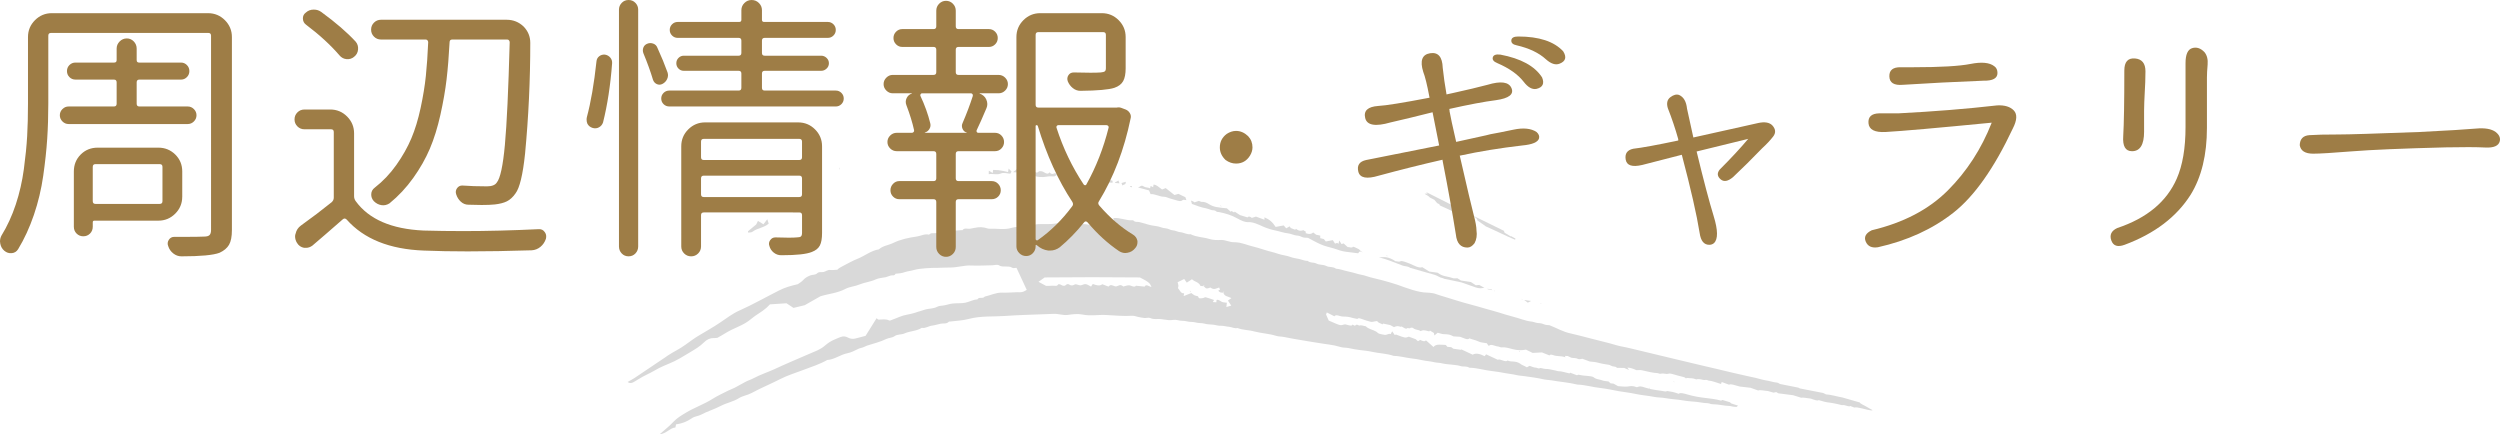
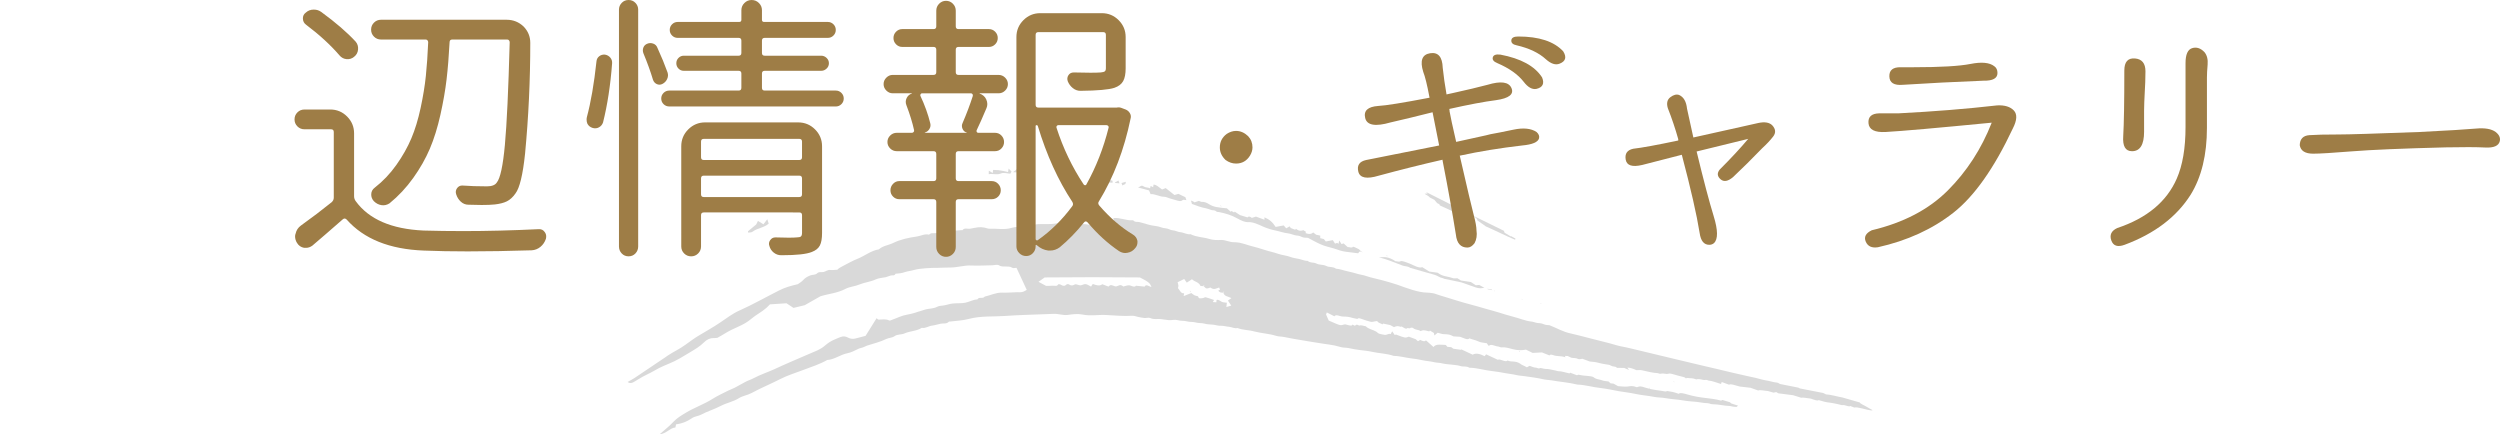
<svg xmlns="http://www.w3.org/2000/svg" version="1.1" id="レイヤー_1" x="0px" y="0px" width="302.463px" height="52.545px" viewBox="0 0 302.463 52.545" enable-background="new 0 0 302.463 52.545" xml:space="preserve">
  <g opacity="0.15">
    <path fill-rule="evenodd" clip-rule="evenodd" d="M125.642,34.094l0.91,0.49c0.2,0,0.52,0.01,0.82-0.02   c0.22-0.02,0.5,0.119,0.65-0.15c0.04-0.06,0.24-0.02,0.34,0.04c0.25,0.16,0.46,0.181,0.65-0.021c0.06-0.069,0.23-0.09,0.32-0.02   c0.28,0.19,0.47,0.131,0.71,0c0.16-0.08,0.45,0.11,0.67,0.11c0.21-0.011,0.41-0.17,0.63-0.149c0.21,0.02,0.44,0.189,0.66,0.299   l0.21-0.319c0.4,0.149,0.83,0.3,1.15,0.03l0.75,0.289c0.02-0.02,0.07-0.09,0.14-0.129c0.26-0.17,0.57,0.159,0.82,0.1   c0.25-0.051,0.43-0.28,0.76-0.04c0.02,0.021,0.05,0.06,0.06,0.06c0.24-0.05,0.46-0.15,0.71-0.15c0.24,0.011,0.51,0.24,0.75,0.131   c0.06-0.02,0.09-0.1,0.07-0.08c0.4,0.04,0.73,0.08,1.06,0.109c0.17-0.33,0.48-0.06,0.83,0.061c-0.08-0.17-0.11-0.301-0.18-0.38   c-0.34-0.39-0.78-0.54-1.22-0.79c-3.84-0.04-7.73-0.04-11.52,0L125.642,34.094z M145.242,34.594c-0.21-0.489-0.7-0.479-1.03-0.81   l-0.63,0.41l-0.31-0.44l-0.8,0.391c0.03,0.119,0.08,0.26,0.1,0.4c0.01,0.109-0.04,0.209-0.06,0.319c0.25,0.22,0.31,0.67,0.75,0.62   l-0.06,0.34l0.93-0.37c0.12,0.091,0.24,0.2,0.38,0.271c0.13,0.06,0.28,0.08,0.42,0.119l0.11,0.211c0.04,0.01,0.1,0.05,0.14,0.039   c0.13,0,0.27-0.01,0.4-0.039c0.1-0.021,0.19-0.11,0.29-0.09c0.33,0.09,0.65,0.199,1.01,0.33l-0.15,0.25l0.43,0.029l0.02-0.279   c0.23-0.091,0.42,0.109,0.63,0.219c0.17,0.091,0.38,0.07,0.621,0.111l-0.061,0.52l0.59-0.17l-0.4-0.61l0.42-0.3   c-0.229-0.09-0.319-0.141-0.42-0.17c-0.259-0.08-0.489-0.18-0.549-0.49c0.04-0.02,0.07-0.061,0.1-0.09l-0.06-0.04l-0.06,0.12   l0.04,0.02c-0.23-0.029-0.44,0.051-0.64-0.26l0.21-0.109l-0.1-0.261c-0.34,0.091-0.62,0.351-1.06,0c-0.16,0.05-0.31,0.13-0.48,0.11   c-0.1,0-0.23-0.18-0.35-0.29c0.05-0.011,0.07-0.05,0.1-0.08l-0.06-0.05l-0.06,0.13l0.04,0.021   C145.492,34.614,145.372,34.604,145.242,34.594z M199.112,46.914c0.869,0.28,1.59,0.301,2.38,0.45c0.11,0.021,0.149-0.05,0.19-0.06   c0.279,0.05,0.479,0.07,0.699,0.119c0.221,0.051,0.45,0.131,0.721,0.221c0.149-0.17,0.6-0.051,1.08,0.09   c0.819,0.24,1.569,0.35,2.289,0.43c0.58,0.08,1.131,0.12,1.76,0.311l0.141-0.09l0.92,0.279l0.17,0.15l0.811,0.26l-0.15,0.15   c-0.141,0-0.29,0.01-0.46-0.03c-0.479-0.13-0.8-0.069-1.22-0.16c-0.48-0.09-0.87-0.11-1.28-0.13c-0.05-0.01-0.12-0.01-0.16-0.02   c-0.34-0.141-0.55-0.101-0.819-0.131c-0.291-0.039-0.601-0.09-0.891-0.129c-0.561-0.051-1.1-0.08-1.68-0.181   c-0.73-0.13-1.381-0.14-2.1-0.271c-0.49-0.09-0.891-0.06-1.351-0.149c-0.79-0.16-1.479-0.19-2.261-0.36   c-0.699-0.15-1.35-0.22-2.02-0.33c-0.75-0.14-1.529-0.31-2.24-0.39c-0.91-0.09-1.93-0.399-2.779-0.41   c-1.11-0.271-2.12-0.33-3.18-0.521c-0.351-0.06-0.67-0.049-1.021-0.139c-0.761-0.171-1.47-0.25-2.2-0.361   c-0.34-0.049-0.68-0.06-1.01-0.139c-0.49-0.121-0.939-0.141-1.41-0.24c-0.5-0.101-1.01-0.181-1.47-0.23   c-0.921-0.09-1.931-0.42-2.8-0.41c-0.4-0.25-0.69-0.08-1.09-0.21c-0.33-0.11-0.711-0.12-1.07-0.17c-0.37-0.05-0.721-0.05-1.08-0.14   c-0.36-0.1-0.67-0.07-1-0.15c-0.48-0.12-0.92-0.13-1.381-0.23c-0.489-0.109-0.979-0.189-1.439-0.239   c-0.689-0.08-1.42-0.3-2.07-0.29c-0.91-0.311-1.76-0.301-2.649-0.5c-0.47-0.11-0.97-0.15-1.44-0.21   c-0.47-0.05-0.959-0.15-1.43-0.25c-0.34-0.06-0.65-0.021-0.971-0.13c-0.899-0.28-1.75-0.32-2.619-0.48   c-0.67-0.119-1.35-0.199-2.02-0.33c-0.711-0.119-1.431-0.24-2.15-0.39c-0.33-0.07-0.641-0.04-0.961-0.14   c-0.899-0.28-1.76-0.301-2.639-0.53c-0.69-0.2-1.361-0.15-2.051-0.421c-0.32,0.101-0.689-0.119-1.029-0.149   c-0.311-0.021-0.65-0.13-0.951-0.12c-0.34,0.02-0.69-0.109-1.02-0.14c-0.34-0.03-0.67-0.021-1.03-0.13   c-0.33-0.09-0.65-0.02-1.02-0.131c-0.35-0.1-0.71-0.029-1.09-0.139c-0.36-0.101-0.71-0.021-1.09-0.141c-0.35-0.1-0.69,0.02-1.05,0   c-0.33-0.02-0.67-0.1-1.01-0.13c-0.41-0.05-0.78,0.09-1.24-0.12c-0.22-0.1-0.48,0.01-0.73-0.01c-0.26-0.021-0.53-0.09-0.79-0.141   c-0.24-0.05-0.49-0.15-0.72-0.13c-1.01,0.07-2.04-0.04-3.07-0.09c-0.98-0.06-1.92,0.149-2.93-0.06c-0.59-0.121-1.2-0.03-1.77,0.05   c-0.58,0.069-1.17-0.171-1.74-0.13c-0.45,0.029-0.89,0.029-1.33,0.05c-1.48,0.06-2.96,0.09-4.44,0.2   c-1.48,0.109-2.98-0.03-4.44,0.359c-0.74,0.2-1.52,0.23-2.29,0.32c-0.05,0.01-0.12-0.01-0.14,0.02c-0.28,0.301-0.64,0.17-0.97,0.24   c-0.35,0.061-0.69,0.19-1.04,0.23c-0.43,0.039-0.81,0.369-1.26,0.27c-0.66,0.42-1.41,0.37-2.1,0.68c-0.38,0.17-0.85,0.08-1.18,0.32   c-0.33,0.23-0.68,0.19-1.02,0.35c-0.74,0.371-1.54,0.541-2.32,0.801c-0.18,0.07-0.36,0.17-0.54,0.23   c-0.18,0.06-0.36,0.08-0.55,0.18c-0.42,0.209-0.86,0.43-1.28,0.51c-0.84,0.16-1.6,0.779-2.45,0.82   c-0.93,0.529-1.91,0.83-2.88,1.199c-0.93,0.36-1.89,0.641-2.79,1.101c-1.16,0.6-2.35,1.079-3.51,1.71c-0.5,0.26-1.03,0.32-1.49,0.6   c-0.72,0.45-1.47,0.561-2.2,0.94c-0.79,0.42-1.62,0.649-2.42,1.079c-0.36,0.181-0.76,0.181-1.09,0.421   c-0.62,0.43-1.24,0.649-1.91,0.739l-0.08,0.381c-0.58,0-1.1,0.75-1.91,0.82c0.67-0.591,1.19-0.99,1.65-1.49   c0.47-0.5,0.97-0.78,1.49-1.101c1.09-0.659,2.22-1.03,3.29-1.71c0.6-0.38,1.24-0.66,1.86-0.98c0.34-0.17,0.7-0.279,1.05-0.489   c0.33-0.2,0.68-0.36,1.02-0.56c0.34-0.19,0.7-0.281,1.04-0.471c0.8-0.42,1.62-0.689,2.43-1.05c0.66-0.29,1.32-0.62,1.98-0.89   c0.82-0.351,1.64-0.7,2.46-1.061c0.58-0.25,1.18-0.449,1.71-0.91c0.37-0.32,0.77-0.59,1.2-0.76c0.32-0.12,0.63-0.3,0.95-0.359   c0.22-0.041,0.47,0.029,0.68,0.14c0.28,0.149,0.56,0.17,0.84,0.11c0.4-0.09,0.8-0.211,1.27-0.33c0.42-0.66,0.88-1.391,1.33-2.131   c0.09,0.07,0.17,0.17,0.25,0.17c0.43-0.01,0.86-0.109,1.28,0.101c0.09,0.05,0.23-0.05,0.34-0.08c0.6-0.21,1.18-0.521,1.81-0.62   c0.35-0.061,0.7-0.15,1.03-0.25c0.19-0.07,0.4-0.141,0.6-0.189c0.22-0.061,0.44-0.16,0.67-0.211c0.43-0.1,0.91-0.08,1.31-0.289   c0.32-0.17,0.64-0.131,0.96-0.201c0.32-0.059,0.63-0.18,0.95-0.209c0.51-0.061,1.04,0,1.54-0.1c0.49-0.101,0.94-0.381,1.46-0.4   c0.2-0.37,0.66-0.021,0.88-0.34c0.7-0.15,1.34-0.49,2.08-0.48c0.61,0.02,1.21-0.029,1.82-0.05c0.22,0,0.45,0.021,0.65-0.03   c0.2-0.04,0.38-0.17,0.54-0.25c-0.43-0.9-0.84-1.79-1.24-2.67c-0.19,0-0.39,0.08-0.52-0.01c-0.27-0.18-0.51-0.131-0.76-0.15   c-0.27-0.029-0.53,0.051-0.83-0.14c-0.22-0.13-0.51-0.021-0.78-0.011c-0.86,0.011-1.71,0.07-2.57,0.031   c-0.86-0.051-1.66,0.239-2.5,0.239c-0.5,0-1,0.03-1.51,0.04c-0.5,0.01-1,0-1.5,0.05c-0.51,0.04-1.02,0.091-1.51,0.229   c-0.33,0.101-0.68,0.121-1,0.23c-0.36,0.131-0.72,0.18-1.09,0.2c-0.02,0-0.06-0.01-0.07,0.011c-0.13,0.289-0.39,0.149-0.58,0.209   c-0.2,0.051-0.39,0.15-0.58,0.2c-0.41,0.091-0.85,0.091-1.23,0.271c-0.64,0.3-1.33,0.35-1.98,0.619   c-0.54,0.23-1.14,0.25-1.67,0.521c-1.02,0.54-2.12,0.601-3.06,0.91l-1.88,1.069l-1.36,0.33l-0.85-0.56c-0.7,0.04-1.38,0.09-2,0.13   c-0.16,0.16-0.28,0.29-0.4,0.4c-0.59,0.529-1.27,0.85-1.87,1.359c-0.75,0.641-1.57,0.93-2.36,1.311c-0.57,0.27-1.1,0.65-1.73,0.98   c-0.1,0.01-0.27,0.039-0.44,0.029c-0.42-0.01-0.81,0.15-1.17,0.51c-0.51,0.51-1.07,0.83-1.63,1.17c-0.85,0.51-1.7,1.051-2.58,1.4   c-0.42,0.18-0.85,0.35-1.26,0.561c-0.44,0.229-0.88,0.51-1.32,0.709c-0.42,0.19-0.83,0.44-1.24,0.68   c-0.38,0.221-0.81,0.621-1.22,0.281c0.3-0.17,0.57-0.311,0.85-0.49c1.27-0.85,2.52-1.7,3.76-2.53l0.27-0.19   c0.71-0.47,1.44-0.789,2.14-1.31c0.52-0.37,1.03-0.761,1.57-1.08c0.88-0.53,1.77-1.021,2.62-1.601c0.77-0.52,1.51-1.09,2.33-1.449   c1.62-0.721,3.19-1.62,4.76-2.41c0.37-0.189,0.74-0.34,1.12-0.46c0.39-0.13,0.78-0.21,1.17-0.31c0.21-0.16,0.46-0.28,0.65-0.5   c0.26-0.291,0.54-0.431,0.86-0.561c0.27-0.109,0.59-0.04,0.8-0.23c0.28-0.27,0.55-0.119,0.82-0.189s0.5-0.279,0.8-0.24   c0.28,0.03,0.57-0.02,0.85-0.029c0.19-0.201,0.4-0.301,0.6-0.41c0.62-0.32,1.23-0.67,1.86-0.92c0.87-0.351,1.65-1,2.56-1.131   c0.52-0.459,1.15-0.49,1.72-0.77c0.92-0.45,1.91-0.65,2.89-0.79c0.49-0.069,0.95-0.36,1.47-0.22c0.24-0.27,0.56-0.15,0.84-0.19   c0.29-0.04,0.56-0.14,0.84-0.17c0.74-0.08,1.49-0.13,2.24-0.19c0.04,0,0.11,0.031,0.13-0.01c0.25-0.31,0.61-0.109,0.91-0.16   c0.32-0.06,0.64-0.129,0.97-0.17c0.22-0.029,0.46-0.02,0.69,0.021c0.24,0.03,0.5,0.17,0.73,0.149c0.86-0.039,1.75,0.16,2.58-0.09   c0.54-0.17,1.15-0.13,1.72-0.17c0.07-0.01,0.17,0.02,0.19-0.02c0.16-0.26,0.42-0.09,0.63-0.131c0.23-0.049,0.45-0.129,0.68-0.139   c0.71-0.051,1.45,0.049,2.15-0.08c0.71-0.121,1.5-0.011,2.27,0.06c0.75,0.06,1.47-0.11,2.26,0.25c1.08,0.04,2.16,0.09,3.39,0.159   l-0.85-0.689l-0.07-0.439c0.76-0.09,1.58,0.319,2.29,0.27c0.04-0.01,0.11-0.01,0.13,0.02c0.24,0.26,0.45,0.131,0.67,0.19l0.74,0.19   c0.23,0.07,0.45,0.149,0.67,0.189c0.44,0.1,0.87,0.1,1.3,0.27c0.34,0.131,0.65,0.08,0.94,0.221c0.27,0.141,0.46,0.12,0.68,0.17   c0.23,0.061,0.47,0.18,0.68,0.189c0.4,0.031,0.85,0.32,1.23,0.24c0.77,0.381,1.49,0.34,2.25,0.57c0.5,0.16,1,0.15,1.45,0.13   c0.49-0.021,1.05,0.28,1.531,0.271c0.219,0,0.449,0.02,0.689,0.06c0.25,0.05,0.5,0.13,0.76,0.2c0.23,0.07,0.45,0.15,0.689,0.21   c0.521,0.13,1.061,0.28,1.591,0.46c0.56,0.189,1.101,0.279,1.659,0.48c0.511,0.17,0.99,0.189,1.521,0.39   c0.36,0.14,0.7,0.149,1.05,0.239c0.33,0.08,0.68,0.24,0.98,0.221c0.38,0.3,0.67,0.13,1.061,0.32c0.379,0.199,0.799,0.1,1.18,0.289   c0.449,0.221,0.76,0.03,1.199,0.34c0.42,0.011,0.9,0.211,1.351,0.301c0.44,0.09,0.899,0.22,1.351,0.35   c0.309,0.09,0.6,0.11,0.909,0.221c0.69,0.24,1.33,0.34,2,0.529c0.591,0.17,1.181,0.32,1.79,0.53c1.23,0.44,2.51,0.94,3.609,0.96   c0.171,0,0.371,0.029,0.561,0.05c0.09,0.021,0.189,0.021,0.29,0.05c0.931,0.33,1.851,0.561,2.78,0.871   c1.14,0.359,2.24,0.609,3.38,0.959c0.55,0.16,1.08,0.291,1.63,0.461c0.58,0.18,1.16,0.369,1.721,0.51   c0.739,0.18,1.549,0.529,2.25,0.6c0.199,0.01,0.5,0.141,0.739,0.17c0.25,0.03,0.45,0.01,0.82,0.17c0.229,0.1,0.47,0.08,0.63,0.1   c0.9,0.351,1.699,0.82,2.54,0.99c0.75,0.16,1.56,0.391,2.351,0.59l2.369,0.601c0.49,0.13,1.02,0.31,1.46,0.39   c0.64,0.11,1.341,0.301,2,0.45c0.86,0.2,1.75,0.431,2.62,0.63l1.79,0.43l3.36,0.801l1.8,0.42c1.18,0.279,2.38,0.58,3.55,0.83   l1.1,0.24c0.42,0.1,0.891,0.25,1.271,0.31c0.399,0.05,0.97,0.25,1.319,0.26c0.031,0,0.111,0.03,0.16,0.05l0.201,0.12l2.219,0.44   l0.201,0.1l2.819,0.551l0.34,0.17c0.511,0.01,1.39,0.27,2.011,0.379l2.08,0.601c-0.021,0.101,0.439,0.3,0.699,0.45   c0.26,0.16,0.58,0.33,0.82,0.46c0.01,0.09-0.25,0.04-0.551-0.021c-0.219-0.05-0.469-0.119-0.689-0.17   c-0.41-0.1-0.779-0.17-0.949-0.109l-0.5-0.19c-0.031,0.069-0.181,0.06-0.49-0.04c-0.34-0.109-0.41-0.061-0.521-0.061   c-0.431-0.129-0.71-0.159-1.06-0.239c-0.141-0.03-0.28-0.05-0.381-0.06c-0.379-0.031-0.84-0.141-1.369-0.311   c-0.07,0.13-0.51-0.02-0.94-0.18c-0.38-0.03-0.931-0.17-1.149-0.1l-1-0.311c-0.551-0.08-1.17-0.16-1.791-0.23l-0.25-0.15   l-0.319,0.07l-0.69-0.199c-0.34-0.01-0.939-0.17-1.17-0.061l-0.93-0.33l-1.301-0.15c-0.6-0.159-1.129-0.369-1.289-0.219   l-0.891-0.33l-0.09,0.239c-0.561-0.159-1.07-0.39-1.49-0.409c-0.369-0.17-0.43-0.031-0.64-0.08   c-0.399-0.101-0.69-0.141-0.851-0.061c-0.489-0.2-0.729-0.12-1.09-0.18c-0.08-0.021-0.1,0.029-0.16,0.06l-0.189-0.14   c-0.29-0.08-0.59-0.16-0.88-0.23c-0.351-0.08-0.819-0.279-1.011-0.21c-0.159,0.06-0.389,0.03-0.639-0.01   c-0.281-0.05-0.311,0.11-0.701-0.05c-0.56-0.03-1.209-0.18-1.879-0.34c-0.24-0.061-0.44-0.021-0.711-0.021   c-0.31-0.149-0.72-0.31-1.09-0.31l0.2,0.289l-0.58-0.25l-0.87-0.01l-0.15-0.119l-0.43-0.08l-0.35-0.16   c-0.45-0.08-0.83-0.12-1.23-0.23c-0.449-0.13-0.779-0.14-1.14-0.18l-0.89-0.33c-0.17,0.01-0.36,0.09-0.471,0.04   c-0.39-0.19-0.57-0.09-0.879-0.17c-0.121-0.06-0.261-0.12-0.421-0.2l-0.329-0.02l0.039,0.17c-0.57-0.211-0.96-0.061-1.529-0.28   c-0.101-0.04-0.211-0.04-0.301-0.03c-0.05,0.01-0.05,0.061-0.08,0.09l-0.92-0.369l-1.13,0.06l-0.81-0.399   c-0.48,0.1-0.961,0.109-1.631-0.061c-0.42-0.12-0.92-0.26-1.289-0.21c-0.131,0.03-0.36-0.11-0.45-0.11   c-0.32-0.01-0.81-0.31-1.021-0.13c-0.02,0.011-0.07,0.021-0.14,0.04l-0.2-0.3c-0.359-0.07-0.72-0.07-1.02-0.22   c-0.381-0.18-0.721-0.221-1.08-0.371c-0.221,0.25-0.68-0.039-1.131-0.189l-0.809-0.05c-0.461-0.229-0.461-0.24-1.32-0.28   l-0.59-0.16l-0.391,0.33l-0.061-0.3l-0.459-0.28c-0.01,0-0.03,0.01-0.051,0.01l-0.05,0.08c-0.68-0.18-0.729-0.18-1.05-0.039   c-0.3-0.211-0.63-0.11-0.92-0.381c-0.04-0.039-0.301-0.049-0.32,0c-0.06,0.131-0.31-0.06-0.41,0.051   c-0.119,0.13-0.42-0.1-0.649-0.23c-0.011-0.01-0.04,0.04-0.08,0.04c-0.149-0.021-0.33-0.09-0.46-0.08   c-0.141,0.011-0.25,0.07-0.381,0.12l-0.459-0.25c-0.34-0.07-0.6-0.12-0.86-0.18l-0.069,0.1c-0.211-0.15-0.5-0.14-0.65-0.41   c-0.11,0.021-0.211,0.03-0.311,0.051c-0.15,0.02-0.279,0.08-0.439,0.049c-0.391-0.1-0.79-0.219-1.18-0.369   c-0.261-0.1-0.4-0.09-0.451,0.02c-0.199-0.039-0.369-0.07-0.529-0.109c-0.49-0.15-0.85-0.19-1.21-0.18   c-0.12,0-0.29-0.041-0.431-0.08c-0.27-0.09-0.51-0.131-0.619,0.049l-0.92-0.469l-0.09,0.25l0.319,0.729   c0.31,0.14,0.61,0.271,0.899,0.39c0.201,0.07,0.41,0.17,0.58,0.17c0.211,0.01,0.361-0.119,0.561-0.09   c0.24,0.04,0.51,0.18,0.73,0.131c0.06-0.011,0.07-0.08,0.1-0.111l0.279,0.141l0.25-0.141l0.301,0.121   c0.26-0.101,0.55,0.069,0.779,0.08c0.361,0.369,0.841,0.399,1.25,0.64c0.131,0.079,0.24,0.21,0.371,0.26   c0.22,0.069,0.449,0.11,0.67,0.14c0.3,0.041,0.42-0.189,0.76-0.1c0.02,0.01,0.02-0.029,0.029-0.04l-0.029-0.03l0.16-0.25   c0.13,0.2,0.22,0.311,0.289,0.43c0.041,0,0.07,0.021,0.07,0.011l0.061-0.07c1.16,0.45,1.17,0.44,1.58,0.271l0.84,0.31l0.27,0.24   l0.271-0.16c0.3,0.16,0.569,0.24,0.69,0.05l0.92,0.811c0.279-0.41,0.939-0.26,1.479-0.25l0.2,0.229l0.46,0.04l0.26,0.189   l0.931,0.131l0.039-0.051l1.37,0.641c0.341-0.21,0.83-0.141,1.44,0.18l0.189-0.22l1.44,0.67c0.159-0.22,0.93,0.37,1.14,0.07   c0.53,0.239,0.891-0.011,1.52,0.37c0.15,0.17,0.541,0.27,0.82,0.459l0.34-0.18c0.24,0.08,0.531,0.221,0.701,0.211   c0.17-0.011,0.42,0.199,0.539,0.06c0.051-0.05,0.471,0.101,0.66,0.101c0.391-0.011,0.83,0.119,1.25,0.199   c0.1,0.02,0.23,0.08,0.32,0.08c0.41-0.01,0.88,0.17,1.35,0.27l0.08-0.09l0.83,0.311c0.09-0.03,0.15-0.09,0.23-0.061   c0.42,0.1,0.789,0.12,1.17,0.15c0.18,0.01,0.539,0.08,0.609,0.15c0.33,0.279,0.69,0.24,1.021,0.369   c0.229,0.101,0.489,0.09,0.78,0.141l0.26,0.23l0.34,0.029l0.561,0.311c0.42,0.02,0.869,0.09,1.18,0.039   c0.32-0.039,0.55-0.119,1.1,0.09C198.421,46.715,198.421,46.694,199.112,46.914z" />
    <path fill-rule="evenodd" clip-rule="evenodd" d="M164.671,30.465c-0.159-0.34-0.45-0.391-0.67-0.511   c-0.11-0.06-0.31-0.12-0.33-0.09c-0.09,0.19-0.44,0-0.62,0.03l-0.5-0.45l-0.24,0.09l-0.289-0.44l-0.08,0.41l-0.16-0.119   c-0.09,0.029-0.16,0.049-0.26,0.09l-0.271-0.42c-0.29,0.05-0.56,0.109-0.851,0.16l-0.229-0.291l-0.44-0.109v-0.311l-0.5-0.109   l-0.35-0.27c-0.199,0.18-0.48,0.26-0.939,0.069l0.07-0.14l-0.33-0.211c-0.211,0.09-0.48,0.16-0.891-0.16l-0.09,0.111l-0.53-0.201   l-0.149-0.209l-0.41,0.24l-0.301-0.351l-0.979,0.18c-0.351-0.56-0.76-0.92-1.351-1.159v0.289l-1.029-0.38l-0.5,0.16   c-0.24-0.21-0.42-0.21-0.52-0.06l-0.91-0.28l-0.641-0.42l-0.07,0.1c-0.14-0.05-0.359-0.28-0.399-0.079l-0.479-0.421l-0.5-0.05   c-0.54-0.08-1.06-0.07-1.67-0.46c-0.27-0.181-0.59-0.29-0.86-0.271c-0.09,0.01-0.22-0.069-0.36-0.119l-0.53,0.18   c-0.04-0.03-0.1-0.09-0.17-0.12c-0.06-0.03-0.13-0.06-0.25-0.101l0.11,0.41c0.57,0.211,1.14,0.431,1.71,0.53   c0.21,0.04,0.44,0.14,0.66,0.21c0.2,0.061,0.37-0.039,0.61,0.19c0.07,0.06,0.22,0.03,0.33,0.06c0.72,0.15,1.45,0.34,2.219,0.78   c0.42,0.239,0.871,0.45,1.271,0.431c0.57-0.031,1.21,0.26,1.83,0.549c0.49,0.211,0.979,0.36,1.42,0.451   c0.521,0.1,1.07,0.309,1.58,0.359c0.25,0.029,0.54,0.15,0.819,0.22c0.271,0.08,0.48,0.011,0.82,0.2   c0.25,0.141,0.541,0.09,0.771,0.12c0.55,0.29,1.06,0.58,1.569,0.8c0.521,0.23,1.011,0.32,1.521,0.471   c0.5,0.17,0.99,0.35,1.46,0.409c0.5,0.06,1.01,0.12,1.51,0.19C164.432,30.594,164.372,30.354,164.671,30.465z" />
    <path fill-rule="evenodd" clip-rule="evenodd" d="M178.262,26.094c-1.92-0.939-3.82-1.89-5.701-2.85l0.19,0.29l-0.18-0.13   l-0.21,0.05c0.24,0.15,0.38,0.21,0.47,0.29c0.11,0.09,0.149,0.17,0.3,0.221c0.12,0.049,0.27,0.14,0.41,0.209l0.33,0.4l0.29,0.141   l-0.011,0.08c0.031,0.02,0.07,0.06,0.101,0.08c0.56,0.25,1.11,0.52,1.66,0.77l1.729,0.779l-0.119-0.31   C177.881,26.204,178.262,26.324,178.262,26.094z" />
    <path fill-rule="evenodd" clip-rule="evenodd" d="M179.592,34.824l-0.631-0.35l-0.41,0.039l-0.59-0.389l-1.22-0.191l-0.42-0.27   c-0.19-0.01-0.38,0.061-0.61-0.029c-0.609-0.23-1.13-0.141-1.779-0.641l-1.011-0.14l-0.87-0.54   c-0.17,0.119-0.529,0.029-0.979-0.189c-0.38-0.191-0.761-0.33-1.14-0.461c-0.19-0.06-0.44-0.119-0.511-0.05   c-0.13,0.101-0.399-0.01-0.6-0.01c-0.38-0.271-0.78-0.431-1.12-0.479c-0.32-0.041-0.59,0-0.87,0.029   c0.92,0.17,1.899,0.63,2.87,0.98c0.32,0.119,0.55,0.029,0.91,0.27c0.99,0.279,1.98,0.58,2.97,0.85c0.319,0.09,0.64,0.36,0.95,0.391   c0.05,0,0.15,0.07,0.21,0.09l1.75,0.359c0.46,0.08,0.97,0.32,1.45,0.471c0.39,0.13,0.82,0.32,1.14,0.311   C179.272,34.875,179.421,34.834,179.592,34.824z" />
    <path fill-rule="evenodd" clip-rule="evenodd" d="M178.221,26.094c0.36,0.271,0.59,0.461,0.49,0.551l1.061,0.75   c1.189,0.52,2.439,1.16,3.529,1.609l0.051-0.14c-0.221-0.11-0.371-0.2-0.551-0.3l-0.029,0.04l-0.74-0.45l-0.08-0.23   C180.731,27.334,179.512,26.734,178.221,26.094z" />
    <path fill-rule="evenodd" clip-rule="evenodd" d="M139.512,22.645l-0.3-0.15l-0.07,0.29c-0.34-0.159-0.52-0.05-0.81-0.25   c-0.28-0.21-0.42,0.13-0.67,0.14l1.35,0.36l0.19,0.45c0.51-0.051,1.11,0.33,1.64,0.32c0.21-0.01,0.48,0.149,0.72,0.209   c0.22,0.051,0.44,0.121,0.66,0.19c0.29,0.091,0.65,0.22,0.86,0c0.07-0.079,0.28,0,0.45,0.011l-0.12-0.36l-0.84-0.4l-0.48,0.14   l-1.06-0.84l-0.44,0.17c-0.34-0.229-0.66-0.59-1.03-0.59L139.512,22.645z" />
-     <path fill-rule="evenodd" clip-rule="evenodd" d="M127.572,21.344l0.3-0.18l-0.2-0.23c-0.2,0.07-0.42,0.25-0.7-0.09   c-0.13,0.23-0.35,0.19-0.57,0.051c-0.28-0.2-0.62-0.25-0.76-0.12c-0.23,0.239-0.43,0-0.67-0.091l-0.18,0.301   c0.06,0.1,0.08,0.18,0.11,0.199c0.47,0.25,1.23,0.291,1.72,0.191C126.932,21.305,127.271,21.344,127.572,21.344z" />
    <path fill-rule="evenodd" clip-rule="evenodd" d="M93.001,27.055l-0.17-0.53l-0.47,0.61l-0.66-0.41l-0.21,0.43l-1,0.83l0.03,0.16   c0.18-0.03,0.37,0,0.52-0.11C91.691,27.555,92.441,27.564,93.001,27.055z" />
    <path fill-rule="evenodd" clip-rule="evenodd" d="M120.151,20.555l-0.05,0.379l-0.47-0.289l-0.01,0.43   c0.52-0.09,1.01,0.12,1.49-0.09c0.31-0.141,0.74,0.01,1.13,0.029l0.14-0.26l-0.35-0.359l-0.07,0.42l-0.52-0.12   c-0.22-0.04-0.43-0.08-0.65-0.11C120.582,20.564,120.362,20.564,120.151,20.555z" />
    <path fill-rule="evenodd" clip-rule="evenodd" d="M132.532,21.444l0.64,0.54l1.43,0.13v-0.25c-0.35-0.13-0.65-0.069-0.98-0.14   C133.312,21.654,133.001,21.564,132.532,21.444z" />
    <polygon fill-rule="evenodd" clip-rule="evenodd" points="123.582,21.084 124.282,21.135 124.211,20.654 123.892,20.635  " />
-     <polygon fill-rule="evenodd" clip-rule="evenodd" points="184.842,36.614 185.231,36.414 184.401,36.295  " />
    <path fill-rule="evenodd" clip-rule="evenodd" d="M123.112,20.395l-0.55,0.439l0.81,0.041c-0.09-0.101-0.15-0.16-0.19-0.23   C123.142,20.584,123.131,20.484,123.112,20.395z" />
    <path fill-rule="evenodd" clip-rule="evenodd" d="M136.202,21.994c-0.21,0.061-0.37,0.1-0.52,0.15l0.12,0.31   C135.932,22.284,136.231,22.395,136.202,21.994z" />
    <path fill-rule="evenodd" clip-rule="evenodd" d="M134.932,22.135c0.16,0.02,0.32,0.029,0.51,0.049l-0.13-0.35   c-0.09,0.061-0.15,0.1-0.21,0.131c-0.06,0.029-0.13,0.06-0.2,0.09L134.932,22.135z" />
    <path fill-rule="evenodd" clip-rule="evenodd" d="M180.461,35.014l-0.51-0.08l0.04,0.061c0.18,0.04,0.36,0.08,0.54,0.11   L180.461,35.014z" />
-     <polygon fill-rule="evenodd" clip-rule="evenodd" points="136.941,22.524 136.711,22.504 136.722,22.584 136.961,22.664  " />
    <polygon fill-rule="evenodd" clip-rule="evenodd" points="123.412,20.274 123.452,20.555 123.512,20.574 123.521,20.295  " />
    <path fill-rule="evenodd" clip-rule="evenodd" d="M199.542,47.004l0.061-0.06c-0.021-0.021-0.051-0.021-0.07-0.03l-0.04,0.07   L199.542,47.004z" />
    <rect x="164.654" y="30.497" transform="matrix(-0.807 -0.591 0.591 -0.807 279.658 152.449)" fill-rule="evenodd" clip-rule="evenodd" width="0.185" height="0.036" />
    <polygon fill-rule="evenodd" clip-rule="evenodd" points="183.891,42.584 183.811,42.475 183.762,42.475 183.842,42.584  " />
    <polygon fill-rule="evenodd" clip-rule="evenodd" points="167.742,30.975 167.872,30.994 167.852,30.944 167.711,30.924  " />
    <polygon fill-rule="evenodd" clip-rule="evenodd" points="147.762,24.994 147.711,24.844 147.662,24.844 147.722,24.994  " />
-     <polygon fill-rule="evenodd" clip-rule="evenodd" points="101.572,20.484 101.562,20.295 101.521,20.305 101.521,20.484  " />
    <polygon fill-rule="evenodd" clip-rule="evenodd" points="129.222,21.504 129.182,21.344 129.142,21.334 129.171,21.494  " />
    <polygon fill-rule="evenodd" clip-rule="evenodd" points="186.501,36.784 186.412,36.684 186.362,36.684 186.452,36.774  " />
    <polygon fill-rule="evenodd" clip-rule="evenodd" points="184.211,36.184 184.072,36.164 184.102,36.194 184.242,36.215  " />
    <polygon fill-rule="evenodd" clip-rule="evenodd" points="180.862,35.244 180.782,35.145 180.742,35.135 180.822,35.234  " />
    <polygon fill-rule="evenodd" clip-rule="evenodd" points="202.602,46.234 202.501,46.145 202.452,46.145 202.542,46.234  " />
    <polygon fill-rule="evenodd" clip-rule="evenodd" points="128.921,21.104 129.052,21.114 129.042,21.055 128.912,21.045  " />
    <polygon fill-rule="evenodd" clip-rule="evenodd" points="144.052,35.344 144.001,35.184 143.952,35.184 144.001,35.344  " />
  </g>
  <g>
-     <path fill="#9E7D46" d="M25.168,1.594c0.797,0,1.478,0.282,2.042,0.847s0.847,1.245,0.847,2.042v23.342   c0,0.797-0.116,1.395-0.349,1.793s-0.614,0.719-1.146,0.963c-0.753,0.287-2.291,0.432-4.615,0.432   c-0.354,0-0.681-0.116-0.979-0.349s-0.504-0.526-0.614-0.88c-0.111-0.266-0.089-0.521,0.066-0.764   c0.155-0.244,0.376-0.365,0.664-0.365c0.598,0,1.14,0,1.627,0c0.841,0,1.505-0.012,1.992-0.033c0.31,0,0.525-0.062,0.647-0.183   c0.122-0.122,0.183-0.326,0.183-0.614V4.316c0-0.221-0.111-0.332-0.332-0.332H6.176c-0.222,0-0.332,0.111-0.332,0.332v8.201   c0,1.505-0.044,2.933-0.133,4.283c-0.089,1.351-0.249,2.839-0.481,4.466s-0.609,3.204-1.129,4.731   c-0.521,1.527-1.157,2.91-1.909,4.15c-0.177,0.287-0.432,0.448-0.764,0.481s-0.631-0.062-0.896-0.282   c-0.266-0.222-0.432-0.51-0.498-0.863C0.011,29.396,0,29.307,0,29.219c0-0.244,0.055-0.477,0.166-0.697   c0.708-1.15,1.289-2.412,1.743-3.785c0.454-1.372,0.78-2.8,0.979-4.283c0.199-1.482,0.332-2.811,0.398-3.984   c0.066-1.173,0.1-2.49,0.1-3.951V4.482c0-0.797,0.282-1.478,0.847-2.042s1.245-0.847,2.042-0.847H25.168z M8.301,12.883h5.479   c0.221,0,0.332-0.11,0.332-0.332v-2.59c0-0.221-0.111-0.332-0.332-0.332H9.131c-0.288,0-0.531-0.1-0.73-0.299   S8.102,8.888,8.102,8.6c0-0.288,0.1-0.531,0.299-0.73S8.843,7.57,9.131,7.57h4.682c0.199,0,0.299-0.1,0.299-0.299V5.877   c0-0.332,0.122-0.62,0.365-0.863c0.243-0.243,0.531-0.365,0.863-0.365s0.614,0.122,0.847,0.365   c0.232,0.244,0.349,0.531,0.349,0.863v1.395c0,0.199,0.1,0.299,0.299,0.299h5.08c0.266,0,0.498,0.1,0.697,0.299   S22.91,8.312,22.91,8.6c0,0.288-0.1,0.531-0.299,0.73s-0.432,0.299-0.697,0.299h-5.047c-0.222,0-0.332,0.111-0.332,0.332v2.59   c0,0.222,0.11,0.332,0.332,0.332h5.844c0.288,0,0.537,0.105,0.747,0.315c0.21,0.21,0.315,0.459,0.315,0.747   c0,0.288-0.105,0.537-0.315,0.747c-0.21,0.21-0.459,0.315-0.747,0.315H8.301c-0.288,0-0.537-0.105-0.747-0.315   c-0.21-0.21-0.315-0.459-0.315-0.747c0-0.288,0.105-0.537,0.315-0.747C7.764,12.988,8.013,12.883,8.301,12.883z M22.047,23.807   c0,0.797-0.282,1.478-0.847,2.042s-1.245,0.847-2.042,0.847h-7.736c-0.133,0-0.199,0.066-0.199,0.199v0.531   c0,0.332-0.111,0.609-0.332,0.83c-0.222,0.221-0.493,0.332-0.813,0.332c-0.321,0-0.592-0.111-0.813-0.332   c-0.222-0.221-0.332-0.498-0.332-0.83v-6.674c0-0.818,0.276-1.505,0.83-2.059c0.553-0.553,1.239-0.83,2.059-0.83h7.338   c0.797,0,1.478,0.277,2.042,0.83c0.564,0.554,0.847,1.24,0.847,2.059V23.807z M19.656,20.188c0-0.221-0.111-0.332-0.332-0.332   h-7.77c-0.222,0-0.332,0.111-0.332,0.332v4.15c0,0.222,0.11,0.332,0.332,0.332h7.77c0.221,0,0.332-0.11,0.332-0.332V20.188z" />
    <path fill="#9E7D46" d="M39.95,13.248c0.797,0,1.478,0.282,2.042,0.847s0.847,1.245,0.847,2.042v7.604   c0,0.222,0.066,0.421,0.199,0.598c1.594,2.191,4.327,3.376,8.201,3.553c1.549,0.045,3.165,0.066,4.848,0.066   c2.833,0,5.866-0.077,9.098-0.232c0.31-0.021,0.553,0.1,0.73,0.365c0.11,0.155,0.166,0.321,0.166,0.498   c0,0.11-0.011,0.21-0.033,0.299c-0.133,0.398-0.354,0.725-0.664,0.979c-0.31,0.254-0.664,0.393-1.063,0.415   c-2.789,0.088-5.368,0.133-7.736,0.133c-1.904,0-3.675-0.033-5.313-0.1c-4.14-0.155-7.25-1.406-9.33-3.752   c-0.155-0.154-0.31-0.166-0.465-0.033c-1.594,1.395-2.822,2.457-3.686,3.188c-0.244,0.177-0.498,0.266-0.764,0.266   c-0.089,0-0.166,0-0.232,0c-0.376-0.066-0.664-0.266-0.863-0.598c-0.155-0.244-0.232-0.51-0.232-0.797   c0-0.111,0.022-0.221,0.066-0.332c0.088-0.398,0.299-0.719,0.631-0.963c1.328-0.951,2.567-1.893,3.719-2.822   c0.177-0.154,0.266-0.343,0.266-0.564v-7.936c0-0.221-0.111-0.332-0.332-0.332h-3.221c-0.332,0-0.614-0.116-0.847-0.349   s-0.349-0.515-0.349-0.847s0.116-0.614,0.349-0.847s0.515-0.349,0.847-0.349H39.95z M43.038,5.047   c0.221,0.266,0.315,0.581,0.282,0.946s-0.194,0.659-0.481,0.88c-0.266,0.222-0.57,0.315-0.913,0.282   c-0.343-0.033-0.625-0.183-0.847-0.448c-1.085-1.262-2.435-2.501-4.051-3.719c-0.244-0.177-0.371-0.42-0.382-0.73   c-0.011-0.31,0.105-0.553,0.349-0.73c0.266-0.243,0.575-0.365,0.93-0.365c0.022,0,0.044,0,0.066,0c0.332,0,0.631,0.1,0.896,0.299   C40.614,2.723,41.998,3.918,43.038,5.047z M61.665,5.113c0-0.088-0.028-0.166-0.083-0.232c-0.056-0.066-0.127-0.1-0.216-0.1h-6.641   c-0.222,0-0.332,0.111-0.332,0.332c-0.089,1.683-0.21,3.182-0.365,4.499c-0.155,1.317-0.404,2.745-0.747,4.283   c-0.343,1.539-0.77,2.905-1.278,4.101c-0.509,1.195-1.179,2.374-2.009,3.536s-1.788,2.187-2.872,3.071   c-0.31,0.199-0.637,0.271-0.979,0.216c-0.343-0.056-0.647-0.216-0.913-0.481c-0.222-0.243-0.327-0.525-0.315-0.847   c0.011-0.321,0.149-0.581,0.415-0.78c0.996-0.774,1.87-1.693,2.623-2.756c0.752-1.063,1.355-2.13,1.81-3.204   c0.454-1.073,0.83-2.308,1.129-3.702s0.509-2.684,0.631-3.868c0.122-1.184,0.216-2.54,0.282-4.067c0-0.088-0.028-0.166-0.083-0.232   c-0.056-0.066-0.127-0.1-0.216-0.1h-5.412c-0.332,0-0.614-0.116-0.847-0.349s-0.349-0.515-0.349-0.847s0.116-0.614,0.349-0.847   s0.515-0.349,0.847-0.349H61.3c0.797,0,1.483,0.277,2.059,0.83c0.531,0.554,0.797,1.207,0.797,1.959   c0,4.516-0.21,8.987-0.631,13.414c-0.266,2.546-0.653,4.15-1.162,4.814c-0.31,0.443-0.653,0.758-1.029,0.946   c-0.376,0.188-0.863,0.315-1.461,0.382c-0.421,0.045-0.952,0.066-1.594,0.066c-0.487,0-1.019-0.011-1.594-0.033   c-0.354,0-0.664-0.121-0.93-0.365c-0.266-0.243-0.454-0.542-0.564-0.896c-0.089-0.266-0.056-0.509,0.1-0.73   c0.155-0.221,0.365-0.332,0.631-0.332c0.885,0.066,1.881,0.1,2.988,0.1c0.598,0,0.996-0.154,1.195-0.465   c0.42-0.509,0.747-2.025,0.979-4.549S61.51,10.869,61.665,5.113z" />
    <path fill="#9E7D46" d="M72.96,14.809c-0.089,0.266-0.255,0.465-0.498,0.598c-0.244,0.133-0.504,0.155-0.78,0.066   c-0.277-0.088-0.481-0.254-0.614-0.498c-0.066-0.155-0.1-0.321-0.1-0.498c0-0.11,0.011-0.21,0.033-0.299   c0.487-1.815,0.874-4.062,1.162-6.74c0.022-0.266,0.133-0.476,0.332-0.631c0.199-0.155,0.432-0.221,0.697-0.199   c0.266,0.044,0.481,0.166,0.647,0.365s0.238,0.432,0.216,0.697C73.857,10.304,73.492,12.684,72.96,14.809z M74.886,29.816V1.162   c0-0.31,0.11-0.581,0.332-0.813C75.439,0.116,75.716,0,76.048,0s0.608,0.116,0.83,0.349C77.1,0.581,77.21,0.853,77.21,1.162v28.654   c0,0.332-0.111,0.614-0.332,0.847c-0.222,0.232-0.498,0.349-0.83,0.349s-0.609-0.116-0.83-0.349   C74.997,30.431,74.886,30.148,74.886,29.816z M77.841,6.441c-0.044-0.11-0.066-0.227-0.066-0.349c0-0.122,0.022-0.238,0.066-0.349   c0.088-0.221,0.254-0.376,0.498-0.465c0.221-0.088,0.454-0.088,0.697,0c0.243,0.089,0.409,0.255,0.498,0.498   c0.487,1.063,0.896,2.059,1.229,2.988c0.088,0.266,0.072,0.531-0.05,0.797c-0.122,0.266-0.315,0.465-0.581,0.598   c-0.222,0.111-0.443,0.116-0.664,0.017c-0.222-0.1-0.376-0.271-0.465-0.515C78.715,8.688,78.328,7.615,77.841,6.441z    M92.185,10.625c0,0.222,0.11,0.332,0.332,0.332h8.6c0.266,0,0.492,0.094,0.681,0.282c0.188,0.188,0.282,0.415,0.282,0.681   s-0.094,0.493-0.282,0.681c-0.188,0.188-0.415,0.282-0.681,0.282H80.996c-0.288,0-0.526-0.094-0.714-0.282   C80.093,12.413,80,12.186,80,11.92s0.094-0.492,0.282-0.681c0.188-0.188,0.426-0.282,0.714-0.282h8.367   c0.221,0,0.332-0.11,0.332-0.332V8.898c0-0.221-0.111-0.332-0.332-0.332h-6.641c-0.244,0-0.454-0.088-0.631-0.266   c-0.177-0.177-0.266-0.393-0.266-0.647c0-0.254,0.088-0.47,0.266-0.647c0.177-0.177,0.387-0.266,0.631-0.266h6.641   c0.221,0,0.332-0.11,0.332-0.332V4.914c0-0.221-0.111-0.332-0.332-0.332h-7.371c-0.266,0-0.493-0.094-0.681-0.282   c-0.188-0.188-0.282-0.415-0.282-0.681s0.094-0.492,0.282-0.681c0.188-0.188,0.415-0.282,0.681-0.282h7.438   c0.177,0,0.266-0.088,0.266-0.266V1.229c0-0.332,0.122-0.62,0.365-0.863C90.303,0.122,90.597,0,90.94,0   c0.343,0,0.636,0.122,0.88,0.365c0.243,0.244,0.365,0.531,0.365,0.863v1.162c0,0.177,0.088,0.266,0.266,0.266h7.703   c0.266,0,0.492,0.094,0.681,0.282c0.188,0.188,0.282,0.415,0.282,0.681s-0.094,0.493-0.282,0.681   c-0.188,0.188-0.415,0.282-0.681,0.282h-7.637c-0.222,0-0.332,0.111-0.332,0.332v1.494c0,0.222,0.11,0.332,0.332,0.332h6.84   c0.243,0,0.459,0.089,0.647,0.266c0.188,0.177,0.282,0.393,0.282,0.647c0,0.255-0.094,0.471-0.282,0.647   c-0.188,0.177-0.404,0.266-0.647,0.266h-6.84c-0.222,0-0.332,0.111-0.332,0.332V10.625z M96.568,14.809   c0.797,0,1.478,0.282,2.042,0.847s0.847,1.245,0.847,2.042v10.492c0,0.664-0.089,1.167-0.266,1.511   c-0.177,0.343-0.498,0.603-0.963,0.78c-0.642,0.266-1.859,0.398-3.652,0.398c-0.022,0-0.044,0-0.066,0   c-0.332,0-0.631-0.105-0.896-0.315c-0.266-0.211-0.443-0.481-0.531-0.813c-0.089-0.244-0.056-0.477,0.1-0.697   c0.155-0.222,0.365-0.332,0.631-0.332c0.642,0.021,1.173,0.033,1.594,0.033c0.465,0,0.797-0.012,0.996-0.033   c0.243,0,0.409-0.039,0.498-0.116c0.088-0.078,0.133-0.227,0.133-0.448v-2.125c0-0.221-0.111-0.332-0.332-0.332H85.146   c-0.222,0-0.332,0.111-0.332,0.332v3.785c0,0.332-0.116,0.614-0.349,0.847s-0.515,0.349-0.847,0.349s-0.614-0.116-0.847-0.349   s-0.349-0.515-0.349-0.847V17.697c0-0.797,0.282-1.478,0.847-2.042s1.245-0.847,2.042-0.847H96.568z M97.033,17.133   c0-0.221-0.111-0.332-0.332-0.332H85.146c-0.222,0-0.332,0.111-0.332,0.332v1.893c0,0.222,0.11,0.332,0.332,0.332h11.555   c0.221,0,0.332-0.11,0.332-0.332V17.133z M84.814,23.508c0,0.222,0.11,0.332,0.332,0.332h11.555c0.221,0,0.332-0.11,0.332-0.332   v-1.926c0-0.221-0.111-0.332-0.332-0.332H85.146c-0.222,0-0.332,0.111-0.332,0.332V23.508z" />
    <path fill="#9E7D46" d="M115.965,5.678c-0.222,0-0.332,0.111-0.332,0.332v2.723c0,0.222,0.11,0.332,0.332,0.332h4.848   c0.31,0,0.575,0.111,0.797,0.332c0.221,0.222,0.332,0.481,0.332,0.78s-0.111,0.559-0.332,0.78   c-0.222,0.222-0.487,0.332-0.797,0.332h-2.291c-0.022,0.022-0.022,0.033,0,0.033c0.376,0.133,0.642,0.365,0.797,0.697   c0.088,0.199,0.133,0.388,0.133,0.564c0,0.177-0.033,0.343-0.1,0.498c-0.465,1.107-0.863,2.003-1.195,2.689   c-0.022,0.066-0.017,0.133,0.017,0.199s0.094,0.1,0.183,0.1h2.025c0.31,0,0.57,0.111,0.78,0.332c0.21,0.222,0.315,0.481,0.315,0.78   s-0.105,0.559-0.315,0.78c-0.21,0.222-0.471,0.332-0.78,0.332h-4.416c-0.222,0-0.332,0.111-0.332,0.332v2.955   c0,0.222,0.11,0.332,0.332,0.332h4.018c0.31,0,0.57,0.111,0.78,0.332c0.21,0.222,0.315,0.481,0.315,0.78s-0.105,0.554-0.315,0.764   c-0.21,0.21-0.471,0.315-0.78,0.315h-4.018c-0.222,0-0.332,0.111-0.332,0.332v5.445c0,0.332-0.116,0.614-0.349,0.847   s-0.509,0.349-0.83,0.349c-0.321,0-0.598-0.116-0.83-0.349s-0.349-0.515-0.349-0.847v-5.445c0-0.221-0.111-0.332-0.332-0.332h-4.15   c-0.288,0-0.537-0.105-0.747-0.315c-0.21-0.21-0.315-0.465-0.315-0.764s0.105-0.559,0.315-0.78c0.21-0.221,0.459-0.332,0.747-0.332   h4.15c0.221,0,0.332-0.11,0.332-0.332v-2.955c0-0.221-0.111-0.332-0.332-0.332h-4.449c-0.31,0-0.576-0.11-0.797-0.332   c-0.222-0.221-0.332-0.481-0.332-0.78s0.11-0.559,0.332-0.78c0.221-0.221,0.487-0.332,0.797-0.332h1.826   c0.088,0,0.16-0.033,0.216-0.1c0.055-0.066,0.072-0.144,0.05-0.232c-0.199-0.907-0.509-1.915-0.93-3.021   c-0.111-0.288-0.1-0.57,0.033-0.847c0.133-0.276,0.343-0.459,0.631-0.548v-0.033h-2.324c-0.288,0-0.542-0.11-0.764-0.332   c-0.222-0.221-0.332-0.481-0.332-0.78s0.11-0.559,0.332-0.78c0.221-0.221,0.476-0.332,0.764-0.332h4.947   c0.221,0,0.332-0.11,0.332-0.332V6.01c0-0.221-0.111-0.332-0.332-0.332h-3.785c-0.288,0-0.537-0.105-0.747-0.315   c-0.21-0.21-0.315-0.465-0.315-0.764s0.105-0.553,0.315-0.764c0.21-0.21,0.459-0.315,0.747-0.315h3.785   c0.221,0,0.332-0.11,0.332-0.332V1.295c0-0.332,0.116-0.614,0.349-0.847s0.509-0.349,0.83-0.349c0.321,0,0.598,0.116,0.83,0.349   s0.349,0.515,0.349,0.847v1.893c0,0.222,0.11,0.332,0.332,0.332h3.686c0.288,0,0.537,0.105,0.747,0.315   c0.21,0.21,0.315,0.465,0.315,0.764s-0.105,0.554-0.315,0.764c-0.21,0.21-0.459,0.315-0.747,0.315H115.965z M116.961,16.07   c0.022-0.022,0.022-0.033,0-0.033c-0.244-0.066-0.415-0.221-0.515-0.465c-0.1-0.243-0.094-0.476,0.017-0.697   c0.487-1.129,0.896-2.213,1.229-3.254c0.022-0.088,0.011-0.166-0.033-0.232c-0.044-0.066-0.111-0.1-0.199-0.1h-5.91   c-0.066,0-0.122,0.033-0.166,0.1c-0.044,0.066-0.056,0.133-0.033,0.199c0.531,1.129,0.93,2.236,1.195,3.32   c0.066,0.244,0.033,0.476-0.1,0.697c-0.133,0.222-0.321,0.365-0.564,0.432c0,0.022,0.011,0.033,0.033,0.033H116.961z    M135.124,13.016c0.177-0.044,0.354-0.033,0.531,0.033l0.531,0.199c0.221,0.089,0.393,0.238,0.515,0.448   c0.122,0.21,0.149,0.426,0.083,0.647c-0.775,3.763-2.048,7.095-3.818,9.994c-0.133,0.178-0.122,0.354,0.033,0.531   c1.262,1.461,2.623,2.635,4.084,3.52c0.288,0.177,0.465,0.432,0.531,0.764c0,0.066,0,0.121,0,0.166   c0,0.266-0.089,0.498-0.266,0.697c-0.244,0.31-0.554,0.498-0.93,0.564c-0.089,0.021-0.177,0.033-0.266,0.033   c-0.266,0-0.521-0.078-0.764-0.232c-1.351-0.908-2.623-2.069-3.818-3.486c-0.155-0.154-0.299-0.144-0.432,0.033   c-0.93,1.151-1.904,2.146-2.922,2.988c-0.354,0.266-0.742,0.398-1.162,0.398c-0.089,0-0.166,0-0.232,0   c-0.509-0.066-0.963-0.277-1.361-0.631c-0.022-0.022-0.044-0.033-0.066-0.033c0-0.022-0.017-0.028-0.05-0.017   c-0.033,0.011-0.05,0.027-0.05,0.05v0.133c0,0.31-0.111,0.581-0.332,0.813c-0.222,0.232-0.493,0.349-0.813,0.349   c-0.321,0-0.598-0.116-0.83-0.349s-0.349-0.504-0.349-0.813V4.482c0-0.797,0.282-1.478,0.847-2.042s1.245-0.847,2.042-0.847h7.438   c0.797,0,1.478,0.282,2.042,0.847s0.847,1.245,0.847,2.042v3.785c0,0.664-0.1,1.179-0.299,1.544s-0.554,0.637-1.063,0.813   c-0.664,0.222-2.037,0.343-4.117,0.365c-0.332,0-0.637-0.11-0.913-0.332c-0.277-0.221-0.481-0.498-0.614-0.83   c-0.089-0.266-0.061-0.509,0.083-0.73c0.144-0.221,0.359-0.332,0.647-0.332c0.819,0.022,1.494,0.033,2.025,0.033   s0.94-0.011,1.229-0.033c0.243-0.022,0.409-0.066,0.498-0.133c0.088-0.066,0.133-0.199,0.133-0.398V4.217   c0-0.221-0.111-0.332-0.332-0.332h-7.836c-0.222,0-0.332,0.111-0.332,0.332v8.467c0,0.222,0.11,0.332,0.332,0.332h9.43   C135.079,13.016,135.101,13.016,135.124,13.016z M125.295,15.24v13.68c0,0.066,0.033,0.116,0.1,0.149s0.122,0.027,0.166-0.017   c1.549-1.084,2.933-2.445,4.15-4.084c0.133-0.154,0.144-0.332,0.033-0.531c-1.727-2.611-3.121-5.678-4.184-9.197   c-0.022-0.066-0.072-0.1-0.149-0.1C125.334,15.141,125.295,15.174,125.295,15.24z M134.127,15.439   c0.022-0.066,0.005-0.133-0.05-0.199c-0.056-0.066-0.127-0.1-0.216-0.1h-5.811c-0.089,0-0.155,0.033-0.199,0.1   c-0.044,0.066-0.056,0.133-0.033,0.199c0.797,2.479,1.893,4.771,3.287,6.873c0.044,0.066,0.105,0.1,0.183,0.1   c0.077,0,0.127-0.033,0.149-0.1C132.611,20.21,133.507,17.919,134.127,15.439z" />
    <path fill="#9E7D46" d="M149.54,15.838c0.531,0,1.018,0.21,1.461,0.631c0.354,0.376,0.531,0.83,0.531,1.361   c0,0.332-0.1,0.664-0.299,0.996c-0.398,0.643-0.963,0.963-1.693,0.963c-0.443,0-0.863-0.144-1.262-0.432   c-0.465-0.442-0.697-0.952-0.697-1.527c0-0.664,0.276-1.206,0.83-1.627C148.787,15.96,149.164,15.838,149.54,15.838z" />
    <path fill="#9E7D46" d="M172.955,11.82l-0.033-0.166c-0.266-1.417-0.51-2.401-0.73-2.955c-0.421-1.35-0.145-2.103,0.83-2.258   c0.974-0.155,1.482,0.432,1.527,1.76c0.11,1.041,0.266,2.125,0.465,3.254v-0.033l0.764-0.166c1.704-0.376,3.099-0.708,4.184-0.996   c1.615-0.487,2.584-0.354,2.905,0.398c0.32,0.753-0.305,1.24-1.876,1.461c-1.395,0.177-3.276,0.531-5.645,1.063   c0.021,0.089,0.033,0.188,0.033,0.299c0.088,0.531,0.354,1.76,0.797,3.686c1.129-0.243,2.335-0.509,3.619-0.797   c0.266-0.066,0.442-0.11,0.531-0.133c0.642-0.11,1.565-0.293,2.772-0.548c1.206-0.254,2.142-0.16,2.806,0.282   c0.266,0.244,0.365,0.498,0.299,0.764c-0.133,0.465-0.809,0.753-2.025,0.863c-2.679,0.31-5.191,0.72-7.537,1.229h-0.033   c0.907,3.963,1.472,6.358,1.693,7.188c0.221,0.83,0.332,1.444,0.332,1.843c0.088,0.598,0.011,1.117-0.232,1.561   c-0.266,0.354-0.554,0.531-0.863,0.531c-0.819,0-1.284-0.521-1.395-1.561c-0.421-2.634-0.941-5.533-1.561-8.699l-0.066-0.365   c-2.523,0.576-5.092,1.218-7.703,1.926c-1.461,0.443-2.286,0.282-2.474-0.481c-0.188-0.764,0.127-1.233,0.946-1.411   c1.372-0.266,4.316-0.852,8.832-1.76l-0.797-4.018c-2.015,0.509-3.708,0.919-5.08,1.229c-1.838,0.531-2.861,0.354-3.071-0.531   c-0.211-0.885,0.315-1.372,1.577-1.461C167.653,12.772,169.722,12.44,172.955,11.82z M181.521,6.607   c2.479,0.465,4.161,1.384,5.047,2.756c0.31,0.753,0.077,1.218-0.697,1.395c-0.51,0.089-1.019-0.199-1.527-0.863   c-0.687-0.885-1.749-1.638-3.188-2.258c-0.443-0.177-0.626-0.409-0.548-0.697C180.685,6.652,180.99,6.541,181.521,6.607z    M183.679,4.416c2.523,0,4.338,0.598,5.445,1.793c0.442,0.708,0.299,1.207-0.432,1.494c-0.487,0.199-1.041,0.022-1.66-0.531   c-0.842-0.774-2.025-1.339-3.553-1.693c-0.443-0.088-0.653-0.288-0.631-0.598C182.871,4.571,183.148,4.416,183.679,4.416z" />
    <path fill="#9E7D46" d="M203.043,17c0-0.088,0-0.144,0-0.166c-0.354-1.262-0.775-2.512-1.262-3.752   c-0.178-0.598-0.072-1.04,0.315-1.328c0.387-0.288,0.735-0.376,1.046-0.266c0.553,0.244,0.874,0.797,0.963,1.66   c0.177,0.841,0.432,2.003,0.764,3.486c3.231-0.708,5.268-1.162,6.109-1.361c0.442-0.11,1.034-0.243,1.776-0.398   c0.741-0.155,1.289-0.066,1.644,0.266c0.442,0.465,0.481,0.93,0.116,1.395s-0.803,0.93-1.312,1.395   c-1.262,1.307-2.436,2.469-3.52,3.486c-0.62,0.531-1.129,0.62-1.527,0.266c-0.398-0.354-0.432-0.741-0.1-1.162   c1.395-1.395,2.545-2.634,3.453-3.719l-6.242,1.527c0.841,3.476,1.527,6.076,2.059,7.803s0.542,2.822,0.033,3.287   c-0.155,0.133-0.344,0.199-0.564,0.199c-0.643,0-1.029-0.477-1.162-1.428c-0.354-2.213-1.074-5.367-2.158-9.463l-0.133,0.033   c-2.059,0.531-3.608,0.93-4.648,1.195c-1.218,0.288-1.888,0.072-2.009-0.647c-0.122-0.72,0.183-1.156,0.913-1.312   C198.594,17.886,200.409,17.554,203.043,17z" />
    <path fill="#9E7D46" d="M227.355,13.713h2.324c4.294-0.221,8.278-0.542,11.953-0.963c0.907-0.044,1.577,0.161,2.009,0.614   c0.432,0.454,0.393,1.179-0.116,2.175c-2.258,4.804-4.654,8.201-7.188,10.193c-2.535,1.992-5.584,3.387-9.147,4.184   c-0.73,0.11-1.218-0.116-1.461-0.681c-0.244-0.564,0-1.023,0.73-1.378c3.829-0.907,6.895-2.512,9.197-4.814   c2.302-2.302,4.072-5.036,5.313-8.201c-6.597,0.642-10.88,1.019-12.85,1.129c-1.307,0.066-1.992-0.288-2.059-1.063   C225.994,14.134,226.425,13.735,227.355,13.713z M229.978,8.135h1.527c3.254,0,5.55-0.133,6.89-0.398   c1.339-0.266,2.296-0.177,2.872,0.266c0.266,0.177,0.398,0.454,0.398,0.83c0,0.642-0.564,0.952-1.693,0.93   c-3.409,0.133-6.663,0.299-9.762,0.498c-1.063,0.089-1.605-0.249-1.627-1.013C228.561,8.483,229.026,8.113,229.978,8.135z" />
    <path fill="#9E7D46" d="M256.149,27.592c3.586-1.195,5.987-3.188,7.205-5.977c0.708-1.615,1.063-3.696,1.063-6.242V7.637   c0-1.04,0.266-1.644,0.797-1.81s1.029-0.005,1.494,0.481c0.31,0.376,0.437,0.88,0.382,1.511c-0.056,0.631-0.083,1.157-0.083,1.577   v6.076c0,3.254-0.653,5.943-1.959,8.068c-1.705,2.701-4.372,4.727-8.002,6.076c-0.842,0.31-1.378,0.133-1.61-0.531   S255.44,27.924,256.149,27.592z M259.569,8.633c0,0.775-0.033,1.716-0.1,2.822c-0.066,1.107-0.089,2.601-0.066,4.482   c0,1.572-0.487,2.357-1.461,2.357c-0.797,0-1.151-0.608-1.063-1.826c0.088-1.505,0.133-4.15,0.133-7.936   c0-1.04,0.426-1.527,1.278-1.461C259.142,7.139,259.569,7.659,259.569,8.633z" />
    <path fill="#9E7D46" d="M292.679,15.971c3.497-0.177,5.788-0.315,6.873-0.415c1.084-0.1,1.881,0.039,2.391,0.415   c0.42,0.332,0.586,0.697,0.498,1.096c-0.133,0.576-0.726,0.836-1.776,0.78c-1.052-0.055-2.64-0.061-4.765-0.017   c-5.225,0.133-9.01,0.293-11.355,0.481c-2.347,0.188-3.907,0.282-4.682,0.282c-0.975,0-1.517-0.343-1.627-1.029   c0.021-0.752,0.409-1.156,1.162-1.212c0.752-0.055,1.947-0.083,3.586-0.083C284.113,16.27,287.344,16.17,292.679,15.971z" />
  </g>
</svg>